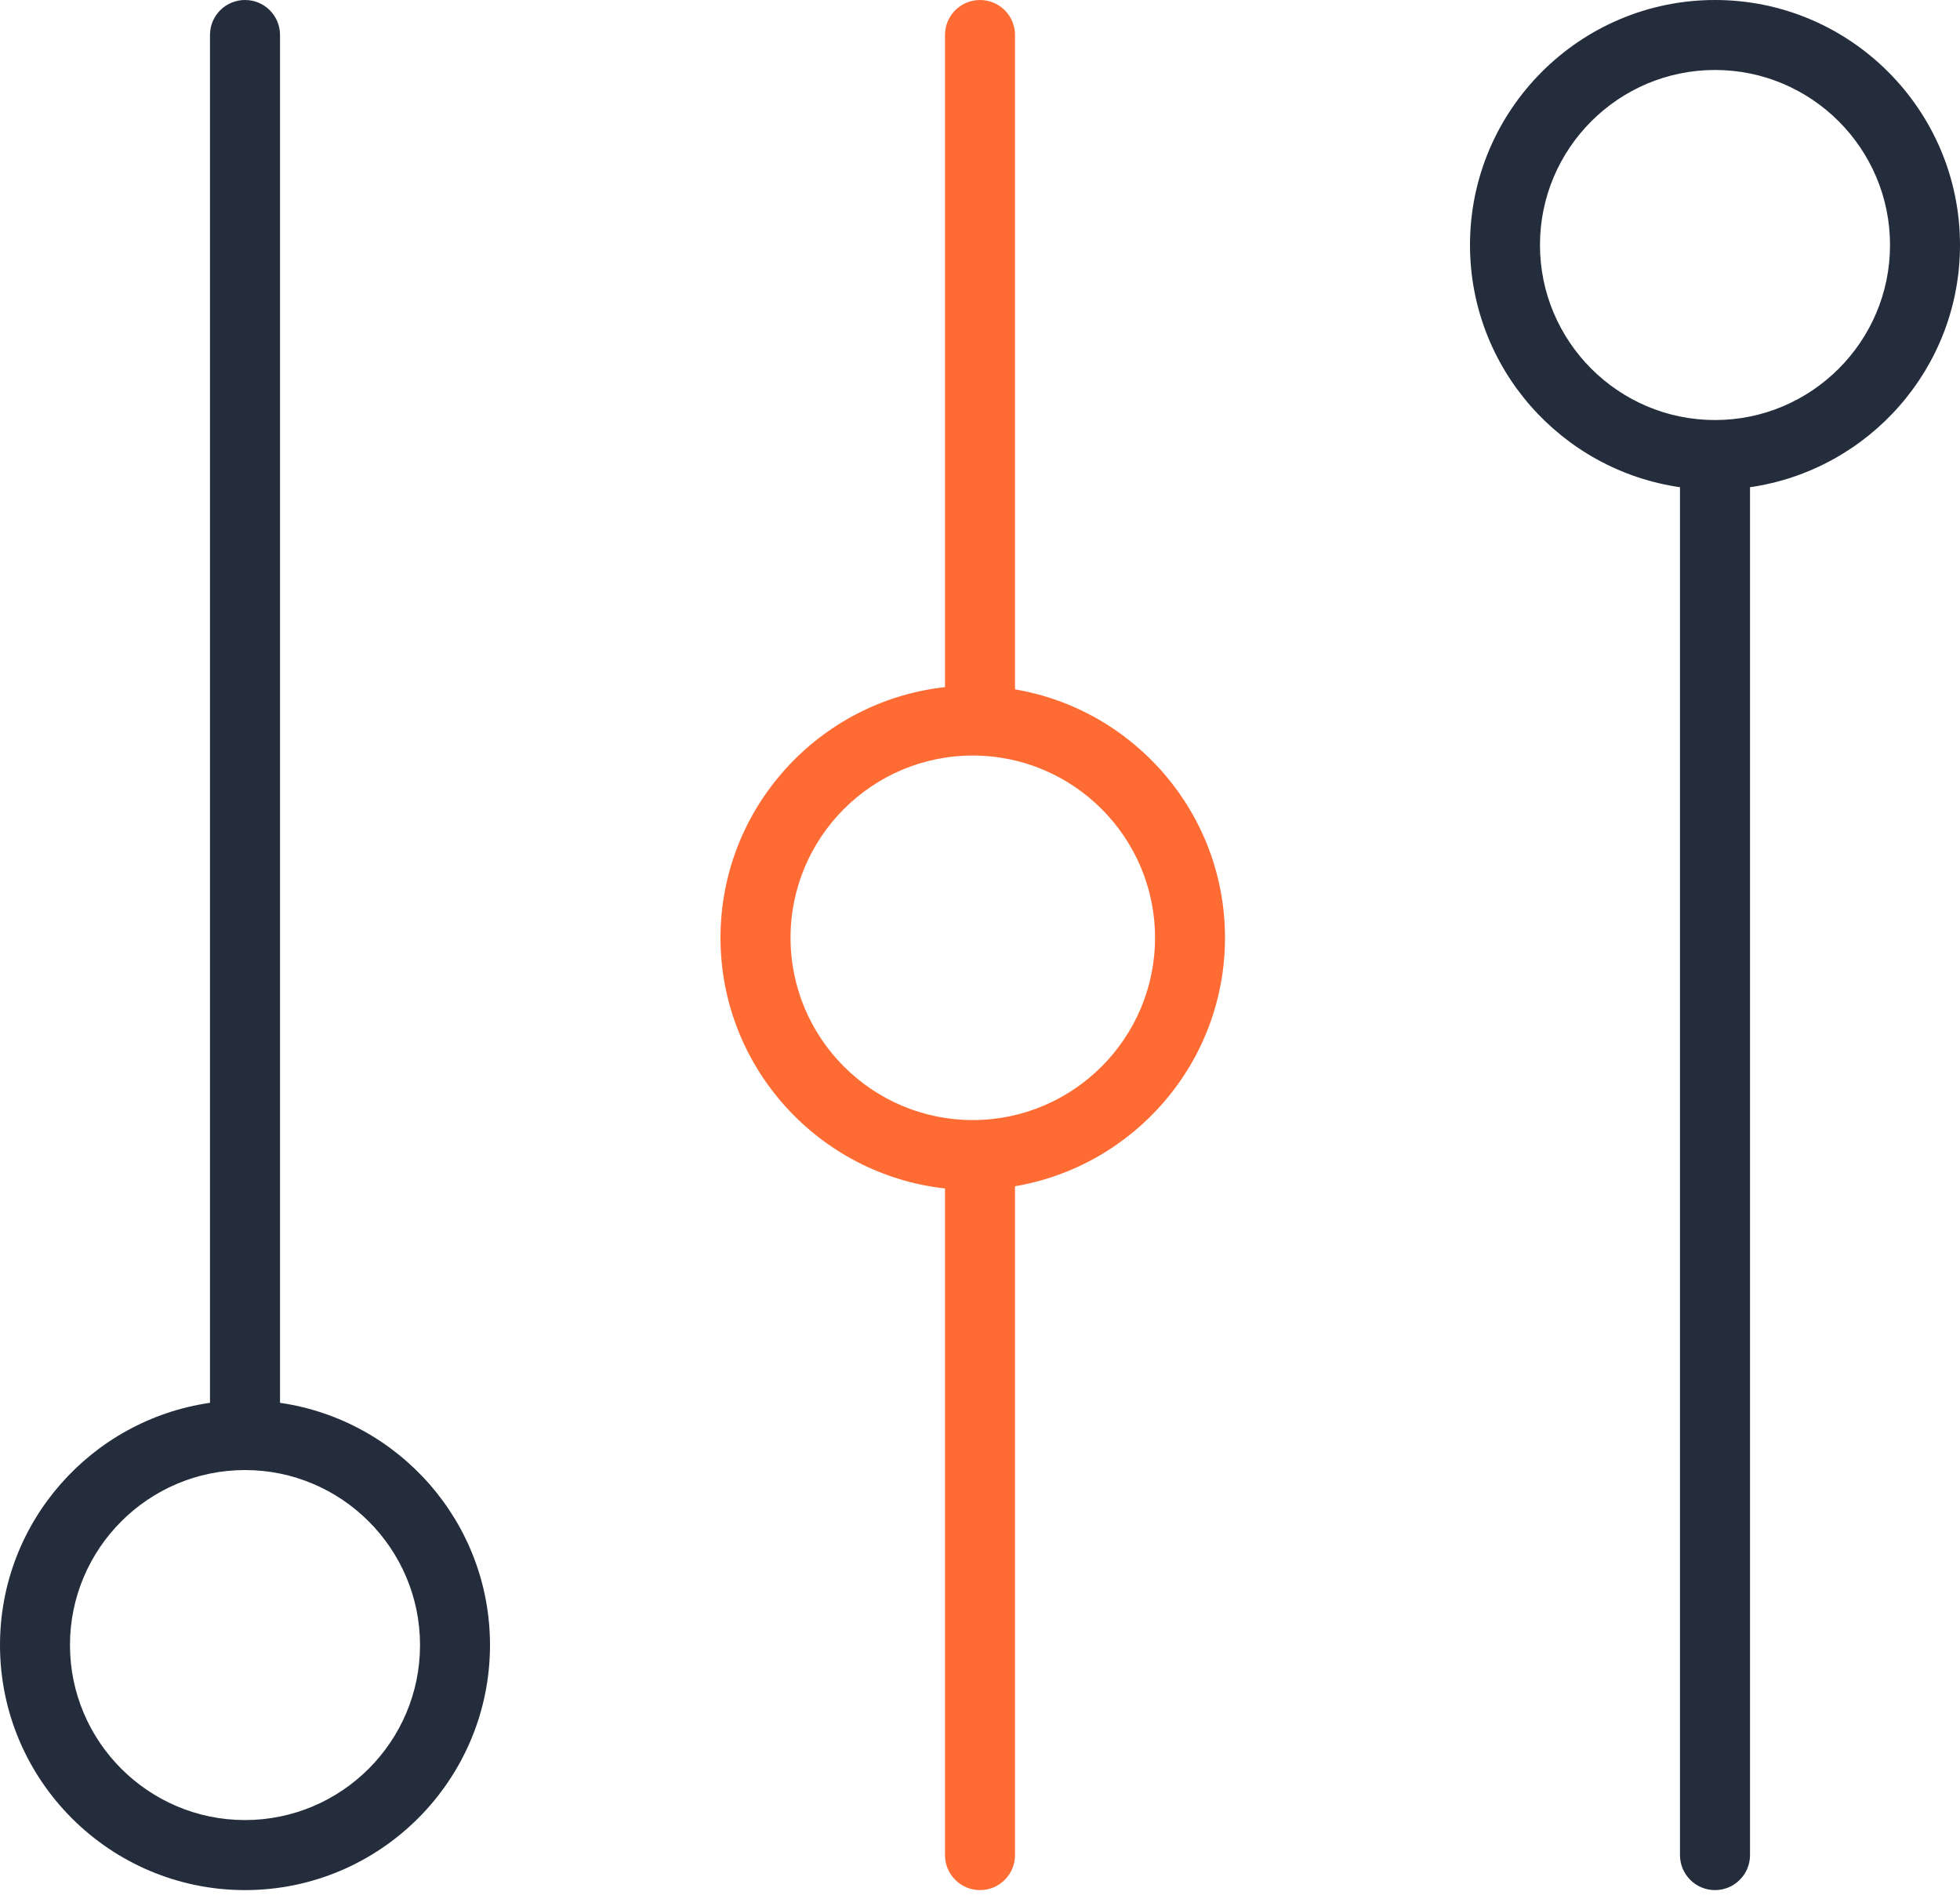
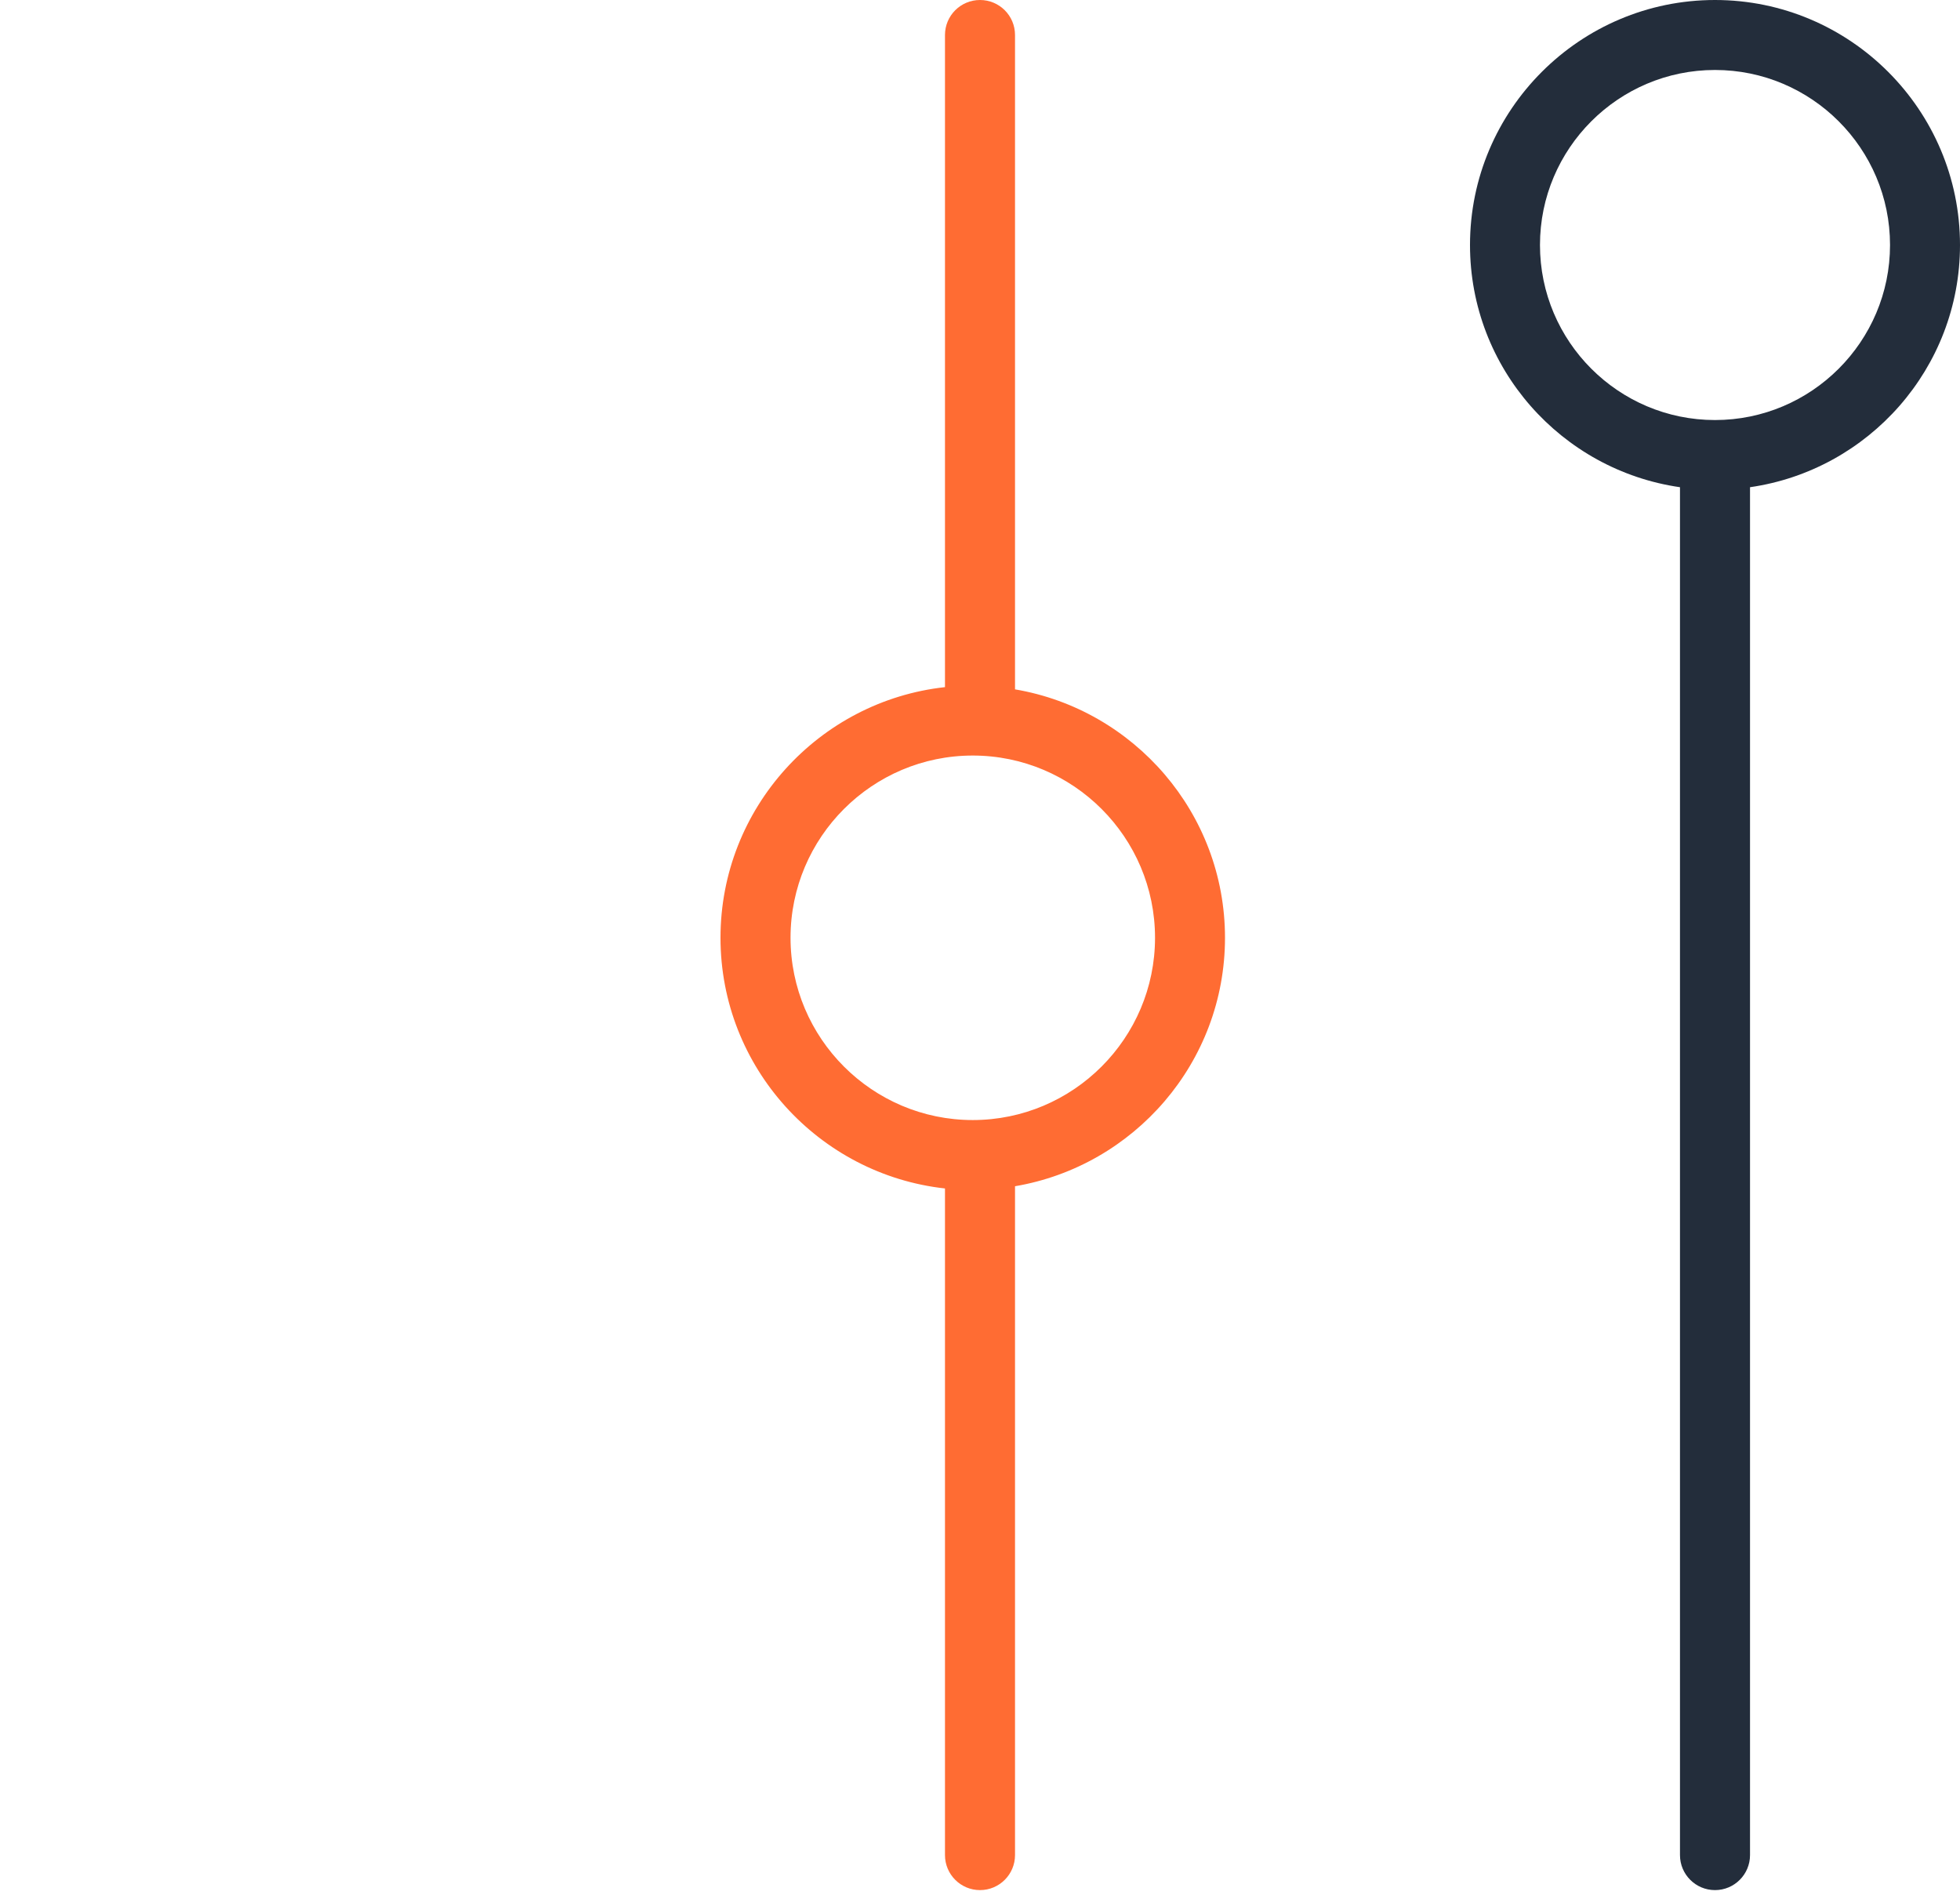
<svg xmlns="http://www.w3.org/2000/svg" width="30" height="29" viewBox="0 0 30 29" fill="none">
-   <path d="M4.286 21.471V0.536C4.286 0.239 4.046 0 3.75 0C3.454 0 3.214 0.239 3.214 0.536V21.471C1.4 21.733 0 23.293 0 25.179C0 27.246 1.682 28.929 3.75 28.929C5.818 28.929 7.5 27.246 7.5 25.179C7.5 23.293 6.1 21.733 4.286 21.471ZM3.75 27.857C2.273 27.857 1.071 26.655 1.071 25.179C1.071 23.702 2.273 22.5 3.75 22.5C5.227 22.5 6.429 23.702 6.429 25.179C6.429 26.655 5.227 27.857 3.75 27.857Z" fill="#232D3B" />
  <path d="M15.536 10.551V0.536C15.536 0.239 15.296 0 15 0C14.704 0 14.464 0.239 14.464 0.536V10.517C12.535 10.729 11.028 12.369 11.028 14.353C11.028 16.338 12.535 17.977 14.464 18.19V28.393C14.464 28.689 14.704 28.929 15 28.929C15.296 28.929 15.536 28.689 15.536 28.393V18.156C17.357 17.847 18.75 16.262 18.75 14.353C18.75 12.445 17.357 10.86 15.536 10.551ZM14.889 17.143C13.351 17.143 12.1 15.891 12.1 14.353C12.1 12.815 13.351 11.564 14.889 11.564C16.428 11.564 17.679 12.815 17.679 14.353C17.679 15.891 16.427 17.143 14.889 17.143Z" fill="#FF6C33" />
  <path d="M30 3.75C30 1.683 28.318 0 26.25 0C24.182 0 22.5 1.683 22.5 3.75C22.5 5.635 23.9 7.196 25.714 7.457V28.393C25.714 28.689 25.954 28.929 26.25 28.929C26.546 28.929 26.786 28.689 26.786 28.393V7.457C28.6 7.196 30 5.635 30 3.75ZM26.25 6.429C24.773 6.429 23.571 5.227 23.571 3.75C23.571 2.273 24.773 1.071 26.25 1.071C27.727 1.071 28.929 2.273 28.929 3.75C28.929 5.227 27.727 6.429 26.25 6.429Z" fill="#232D3B" />
</svg>